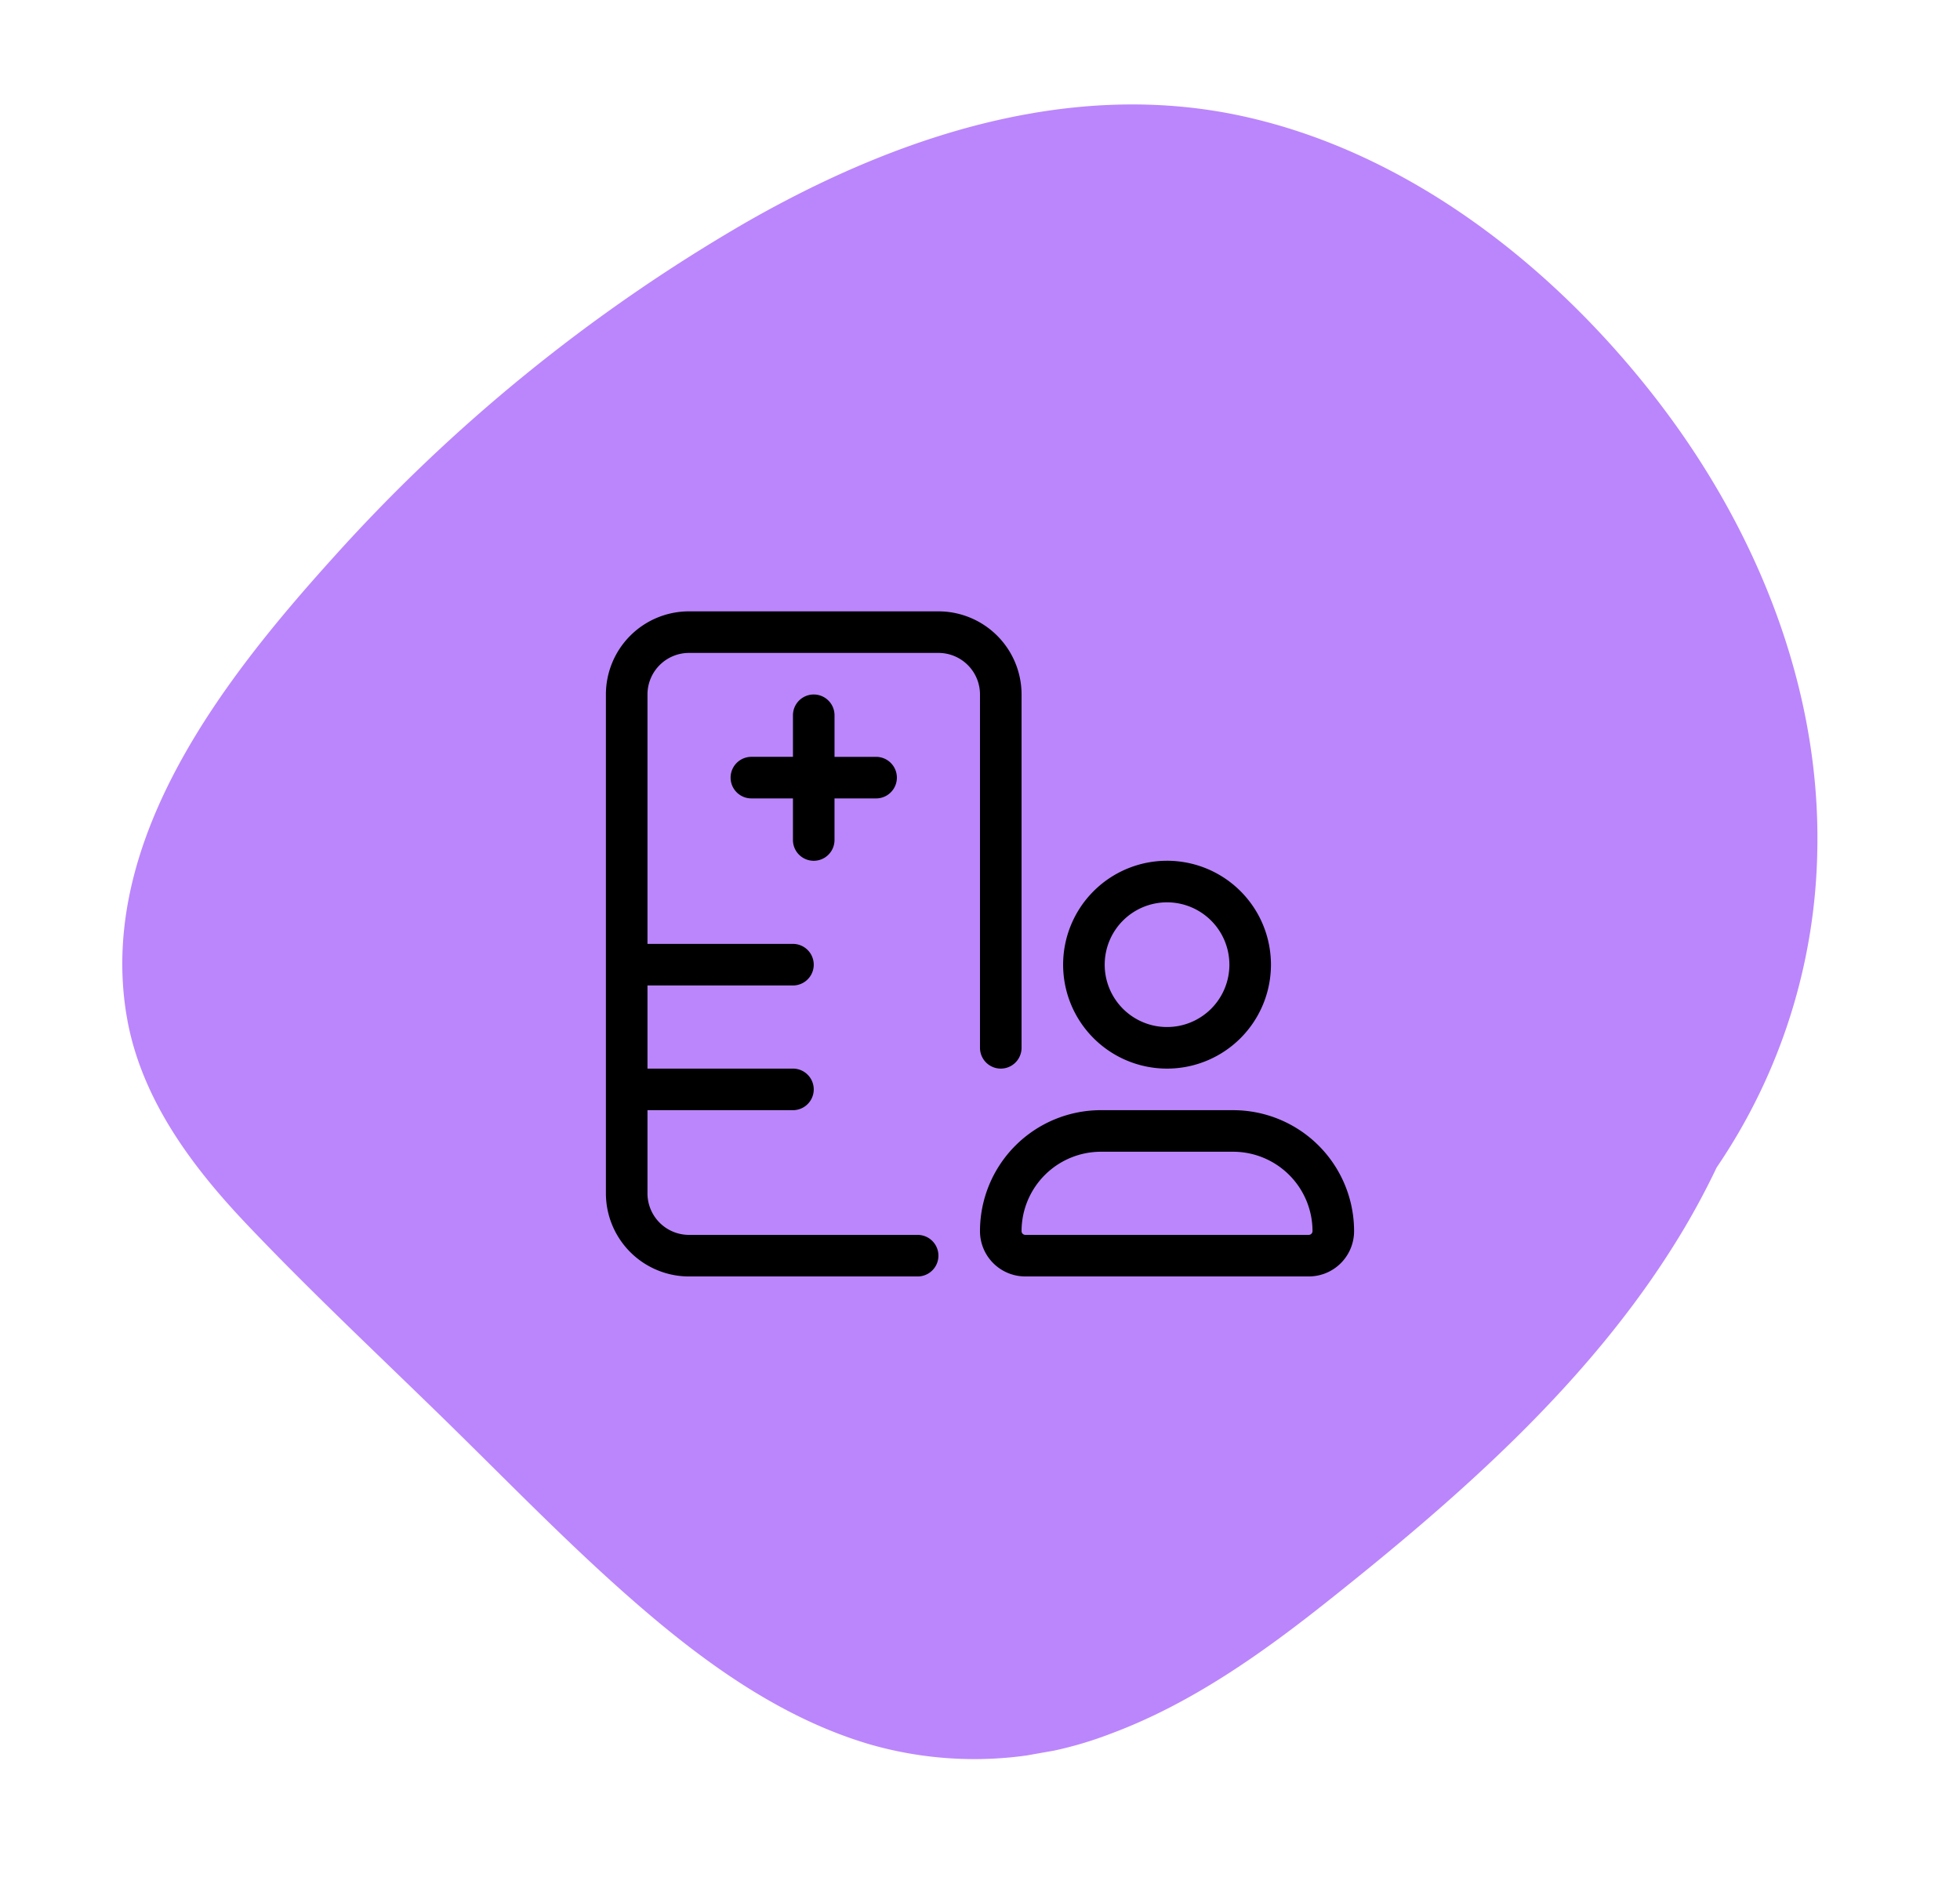
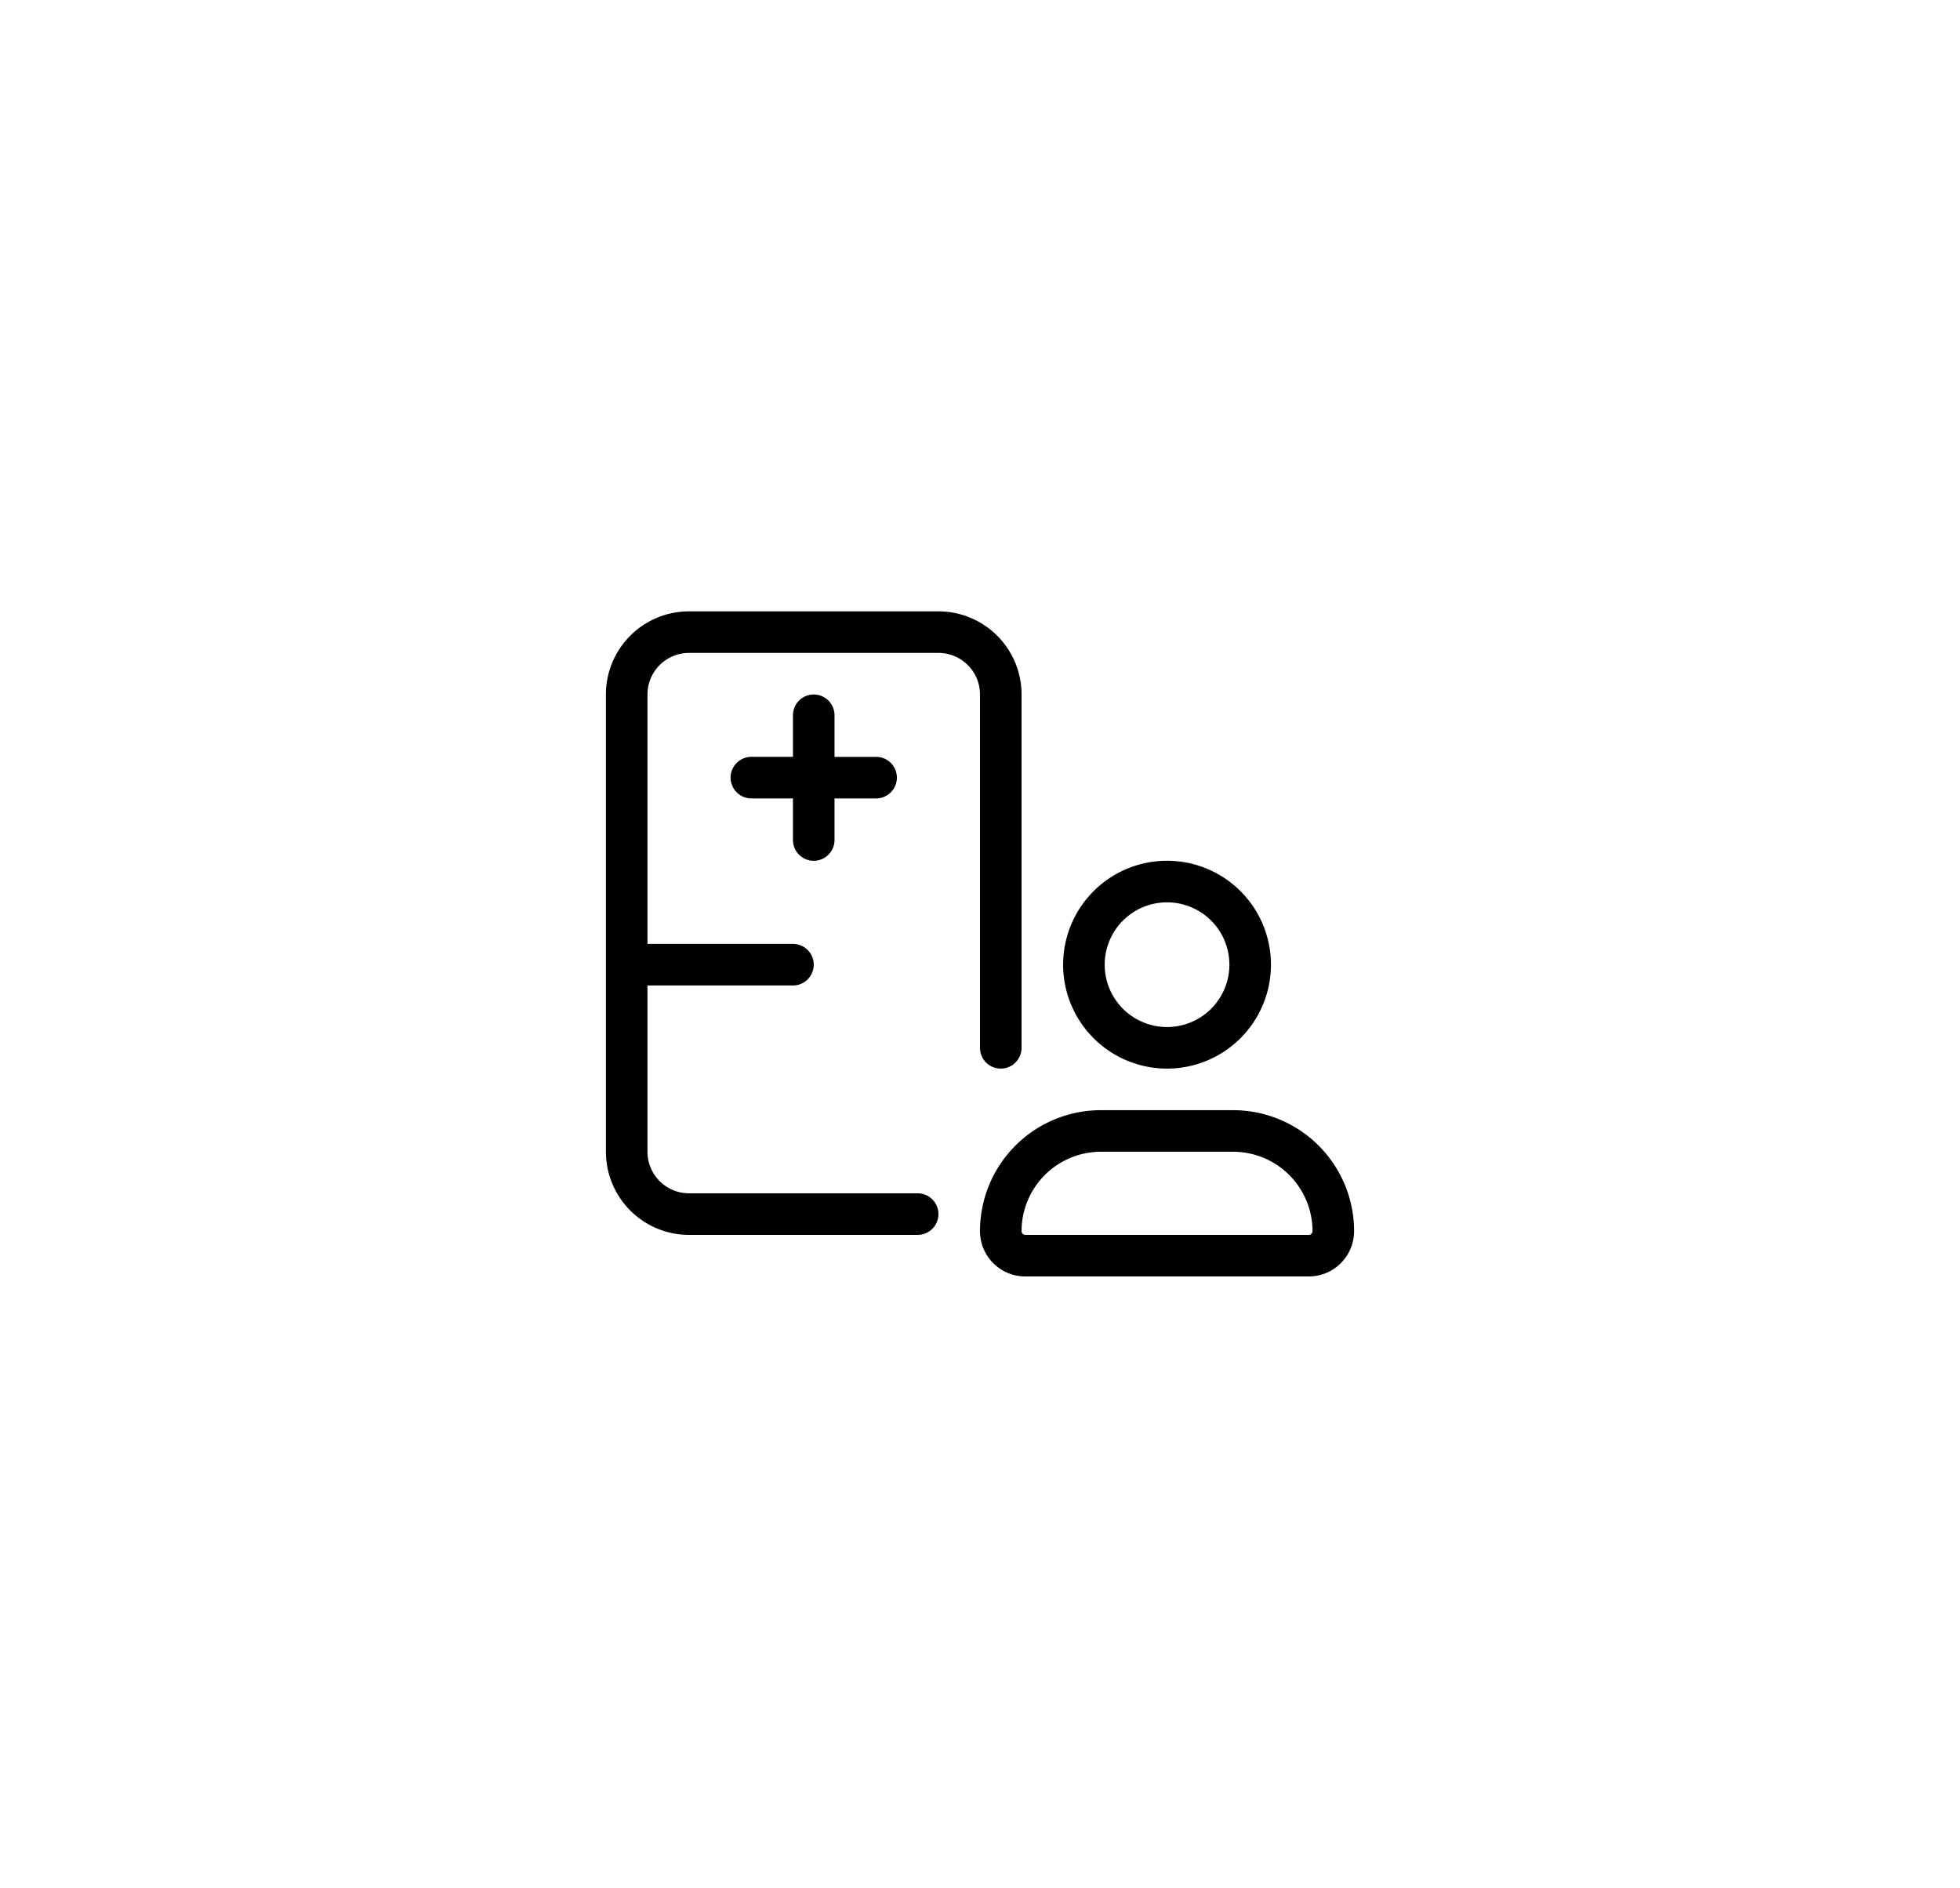
<svg xmlns="http://www.w3.org/2000/svg" width="170.866" height="164.56" viewBox="0 0 170.866 164.56">
  <defs>
    <clipPath id="a">
      <path data-name="Rectangle 22" fill="#bb86fc" d="M0 0h140.886v148.66H0z" />
    </clipPath>
  </defs>
  <g data-name="Group 35" transform="rotate(-100.02 81.229 71.999)" clip-path="url(#a)">
-     <path data-name="Path 679" d="M57.485 7.112c-7.019 4.64-13.765 9.731-20.611 14.62-6.574 4.694-13.31 9.237-19.505 14.433-5.559 4.662-10.8 10.054-14.052 16.615A32.994 32.994 0 00.6 73.629c1.34 7.307 4.584 14.156 8.1 20.643 7 12.922 14.921 26 26.074 35.783a65.7 65.7 0 005.233 4.142 50.61 50.61 0 0025.815 13.475c13.957 2.736 28.481-.416 40.953-6.941 12.963-6.782 24.988-17.5 30.65-31.238 5.907-14.336 3.511-30.228-1.613-44.414a148 148 0 00-22.424-40.339C104.643 13.5 92.775.261 77.349 0c-7.285-.119-13.928 3.189-19.864 7.112" fill="#bb86fc" />
-   </g>
-   <path d="M52.821 60.539a7.246 7.246 0 017.247-7.247h21.741a7.25 7.25 0 017.247 7.247v30.8a1.812 1.812 0 11-3.624 0v-30.8a3.622 3.622 0 00-3.624-3.624h-21.74a3.624 3.624 0 00-3.623 3.624V82.28h12.682a1.812 1.812 0 110 3.624H56.445v7.247h12.682a1.812 1.812 0 110 3.624H56.445v7.247a3.622 3.622 0 003.624 3.624h19.928a1.812 1.812 0 110 3.624H60.068a7.25 7.25 0 01-7.247-7.249zm16.306 1.812a1.812 1.812 0 113.624 0v3.624h3.624a1.812 1.812 0 010 3.624H72.75v3.624a1.812 1.812 0 01-3.624 0v-3.625h-3.623a1.812 1.812 0 010-3.624h3.624zm41.67 21.741a9.059 9.059 0 11-9.059-9.059 9.056 9.056 0 019.059 9.059zm-9.059-5.435a5.435 5.435 0 105.436 5.435 5.437 5.437 0 00-5.436-5.435zm5.764 18.118a10.545 10.545 0 0110.542 10.541 3.948 3.948 0 01-3.952 3.952H89.384a3.948 3.948 0 01-3.952-3.952 10.545 10.545 0 0110.543-10.542zm-18.118 10.87h24.708a.329.329 0 00.328-.328 6.925 6.925 0 00-6.919-6.919H95.975a6.925 6.925 0 00-6.919 6.919.329.329 0 00.328.328z" />
+     </g>
+   <path d="M52.821 60.539a7.246 7.246 0 017.247-7.247h21.741a7.25 7.25 0 017.247 7.247v30.8a1.812 1.812 0 11-3.624 0v-30.8a3.622 3.622 0 00-3.624-3.624h-21.74a3.624 3.624 0 00-3.623 3.624V82.28h12.682a1.812 1.812 0 110 3.624H56.445v7.247h12.682H56.445v7.247a3.622 3.622 0 003.624 3.624h19.928a1.812 1.812 0 110 3.624H60.068a7.25 7.25 0 01-7.247-7.249zm16.306 1.812a1.812 1.812 0 113.624 0v3.624h3.624a1.812 1.812 0 010 3.624H72.75v3.624a1.812 1.812 0 01-3.624 0v-3.625h-3.623a1.812 1.812 0 010-3.624h3.624zm41.67 21.741a9.059 9.059 0 11-9.059-9.059 9.056 9.056 0 019.059 9.059zm-9.059-5.435a5.435 5.435 0 105.436 5.435 5.437 5.437 0 00-5.436-5.435zm5.764 18.118a10.545 10.545 0 0110.542 10.541 3.948 3.948 0 01-3.952 3.952H89.384a3.948 3.948 0 01-3.952-3.952 10.545 10.545 0 0110.543-10.542zm-18.118 10.87h24.708a.329.329 0 00.328-.328 6.925 6.925 0 00-6.919-6.919H95.975a6.925 6.925 0 00-6.919 6.919.329.329 0 00.328.328z" />
</svg>